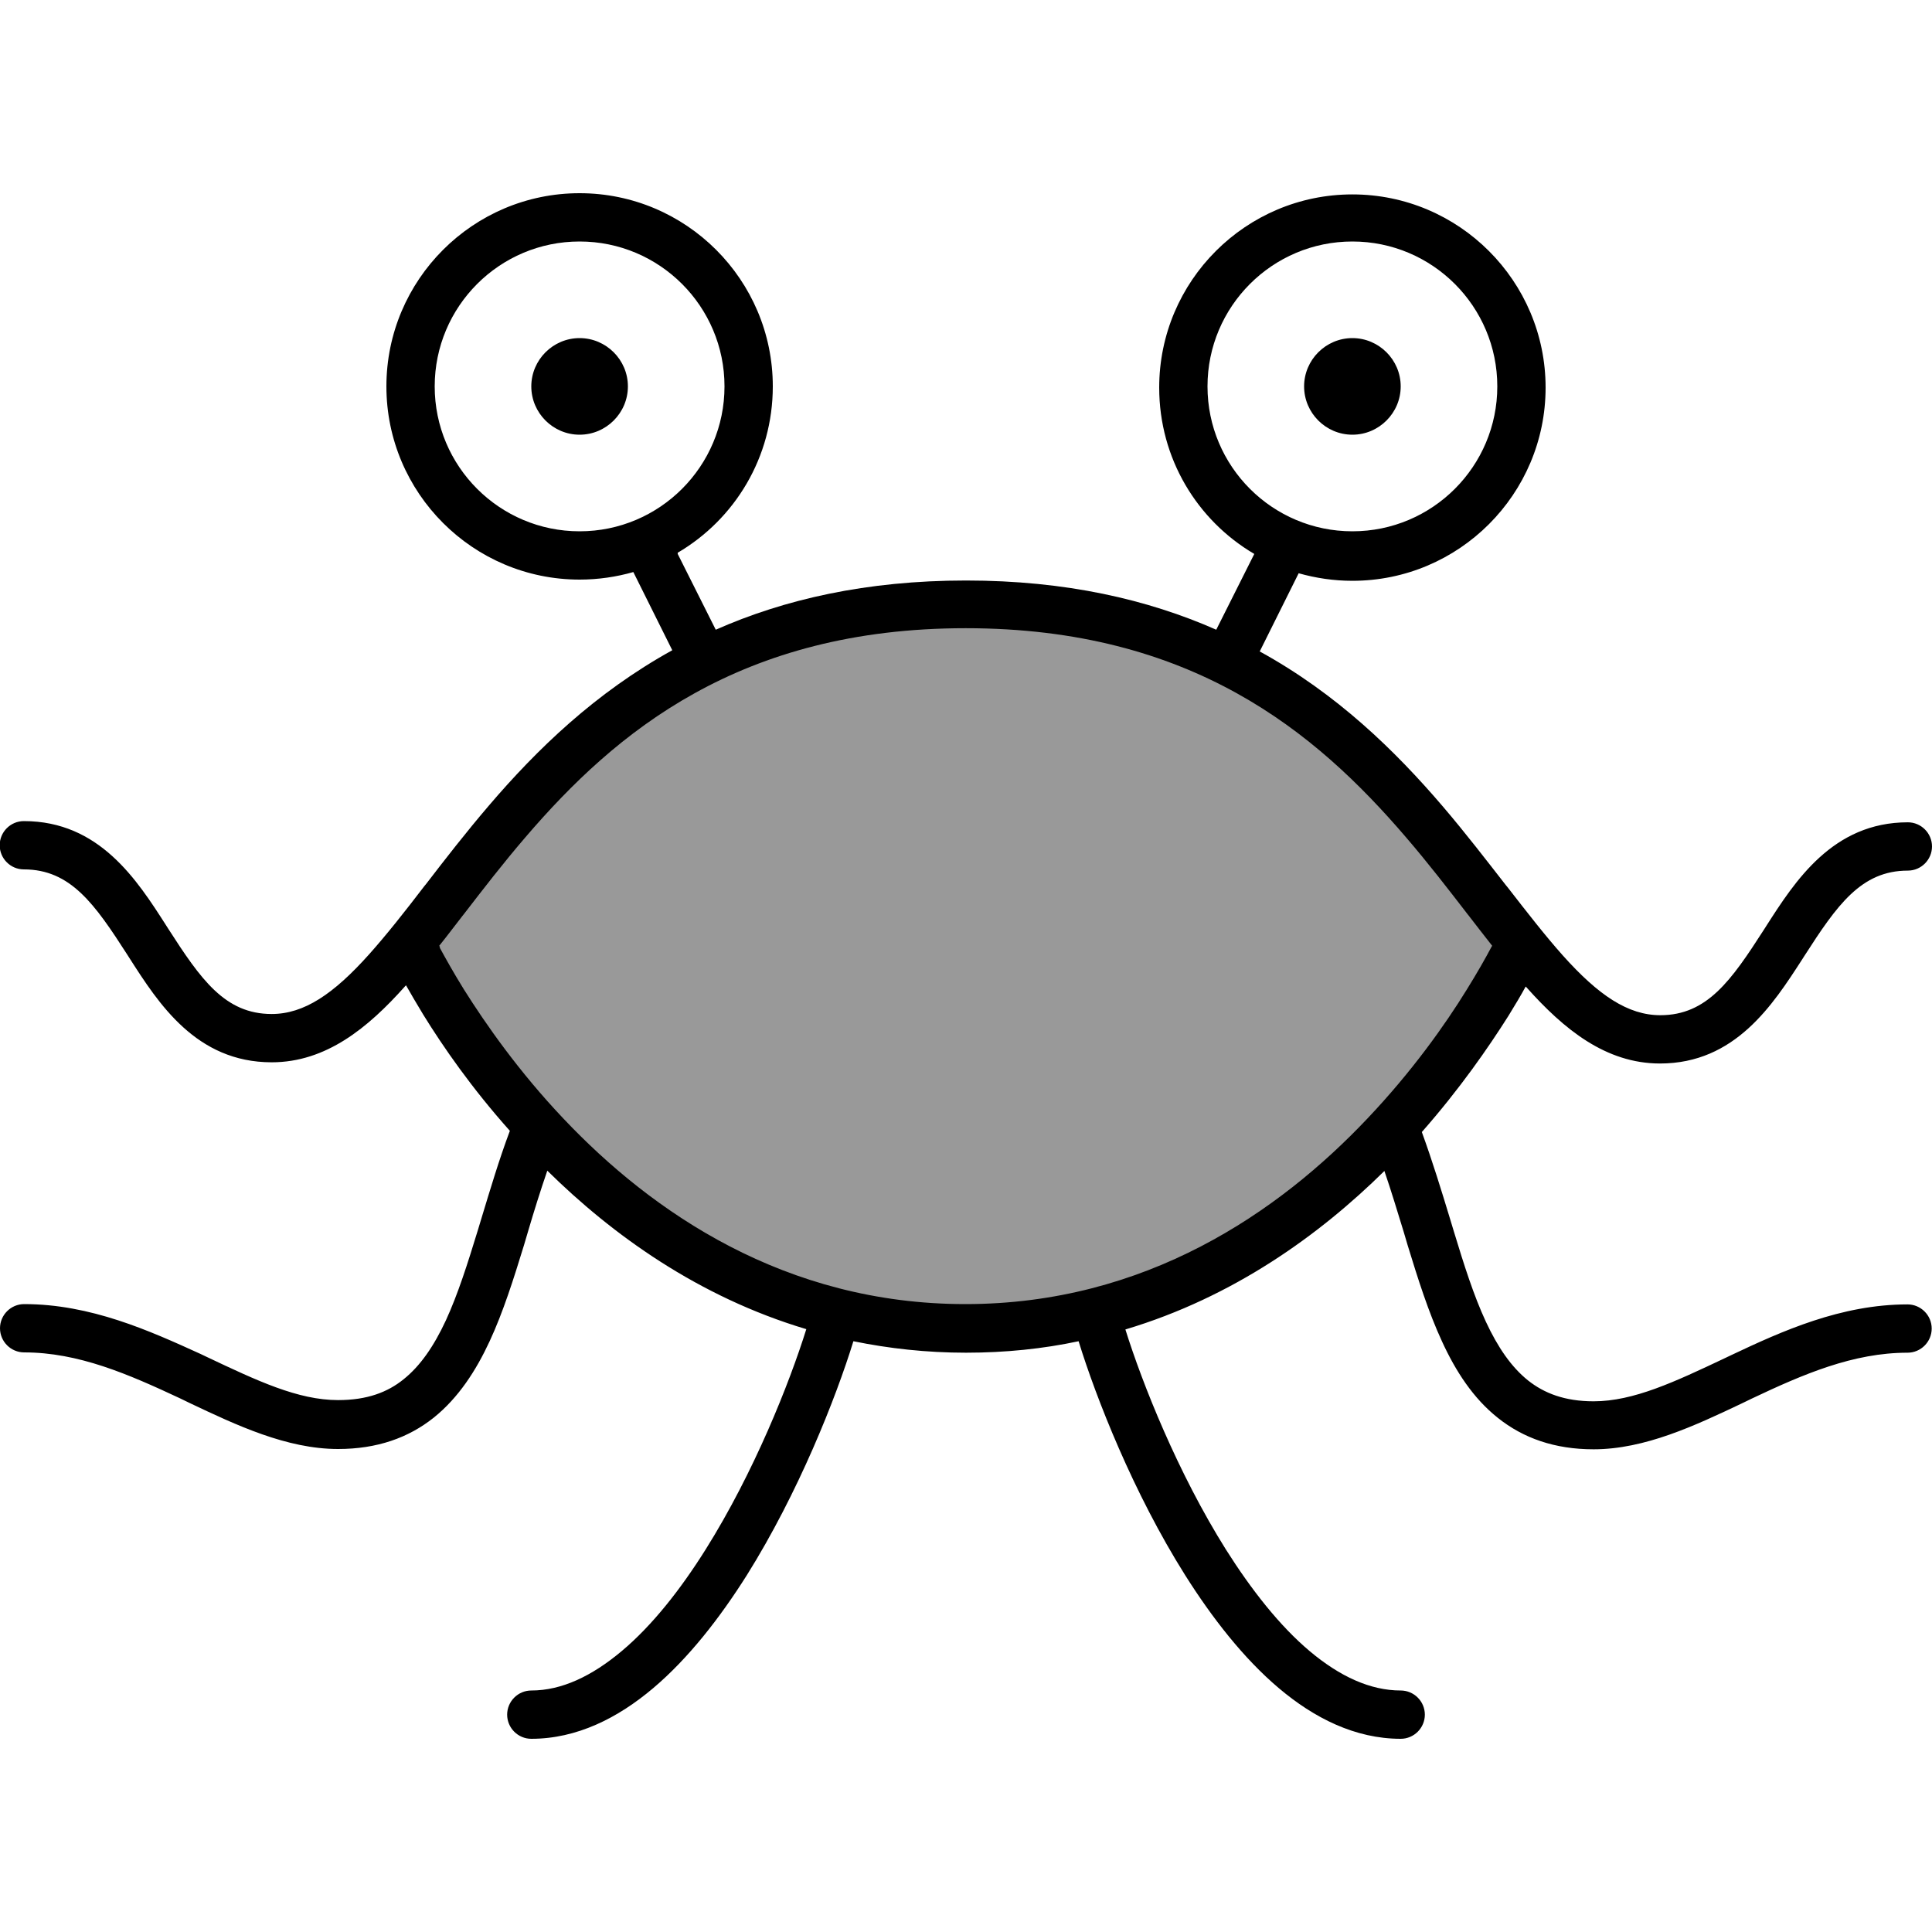
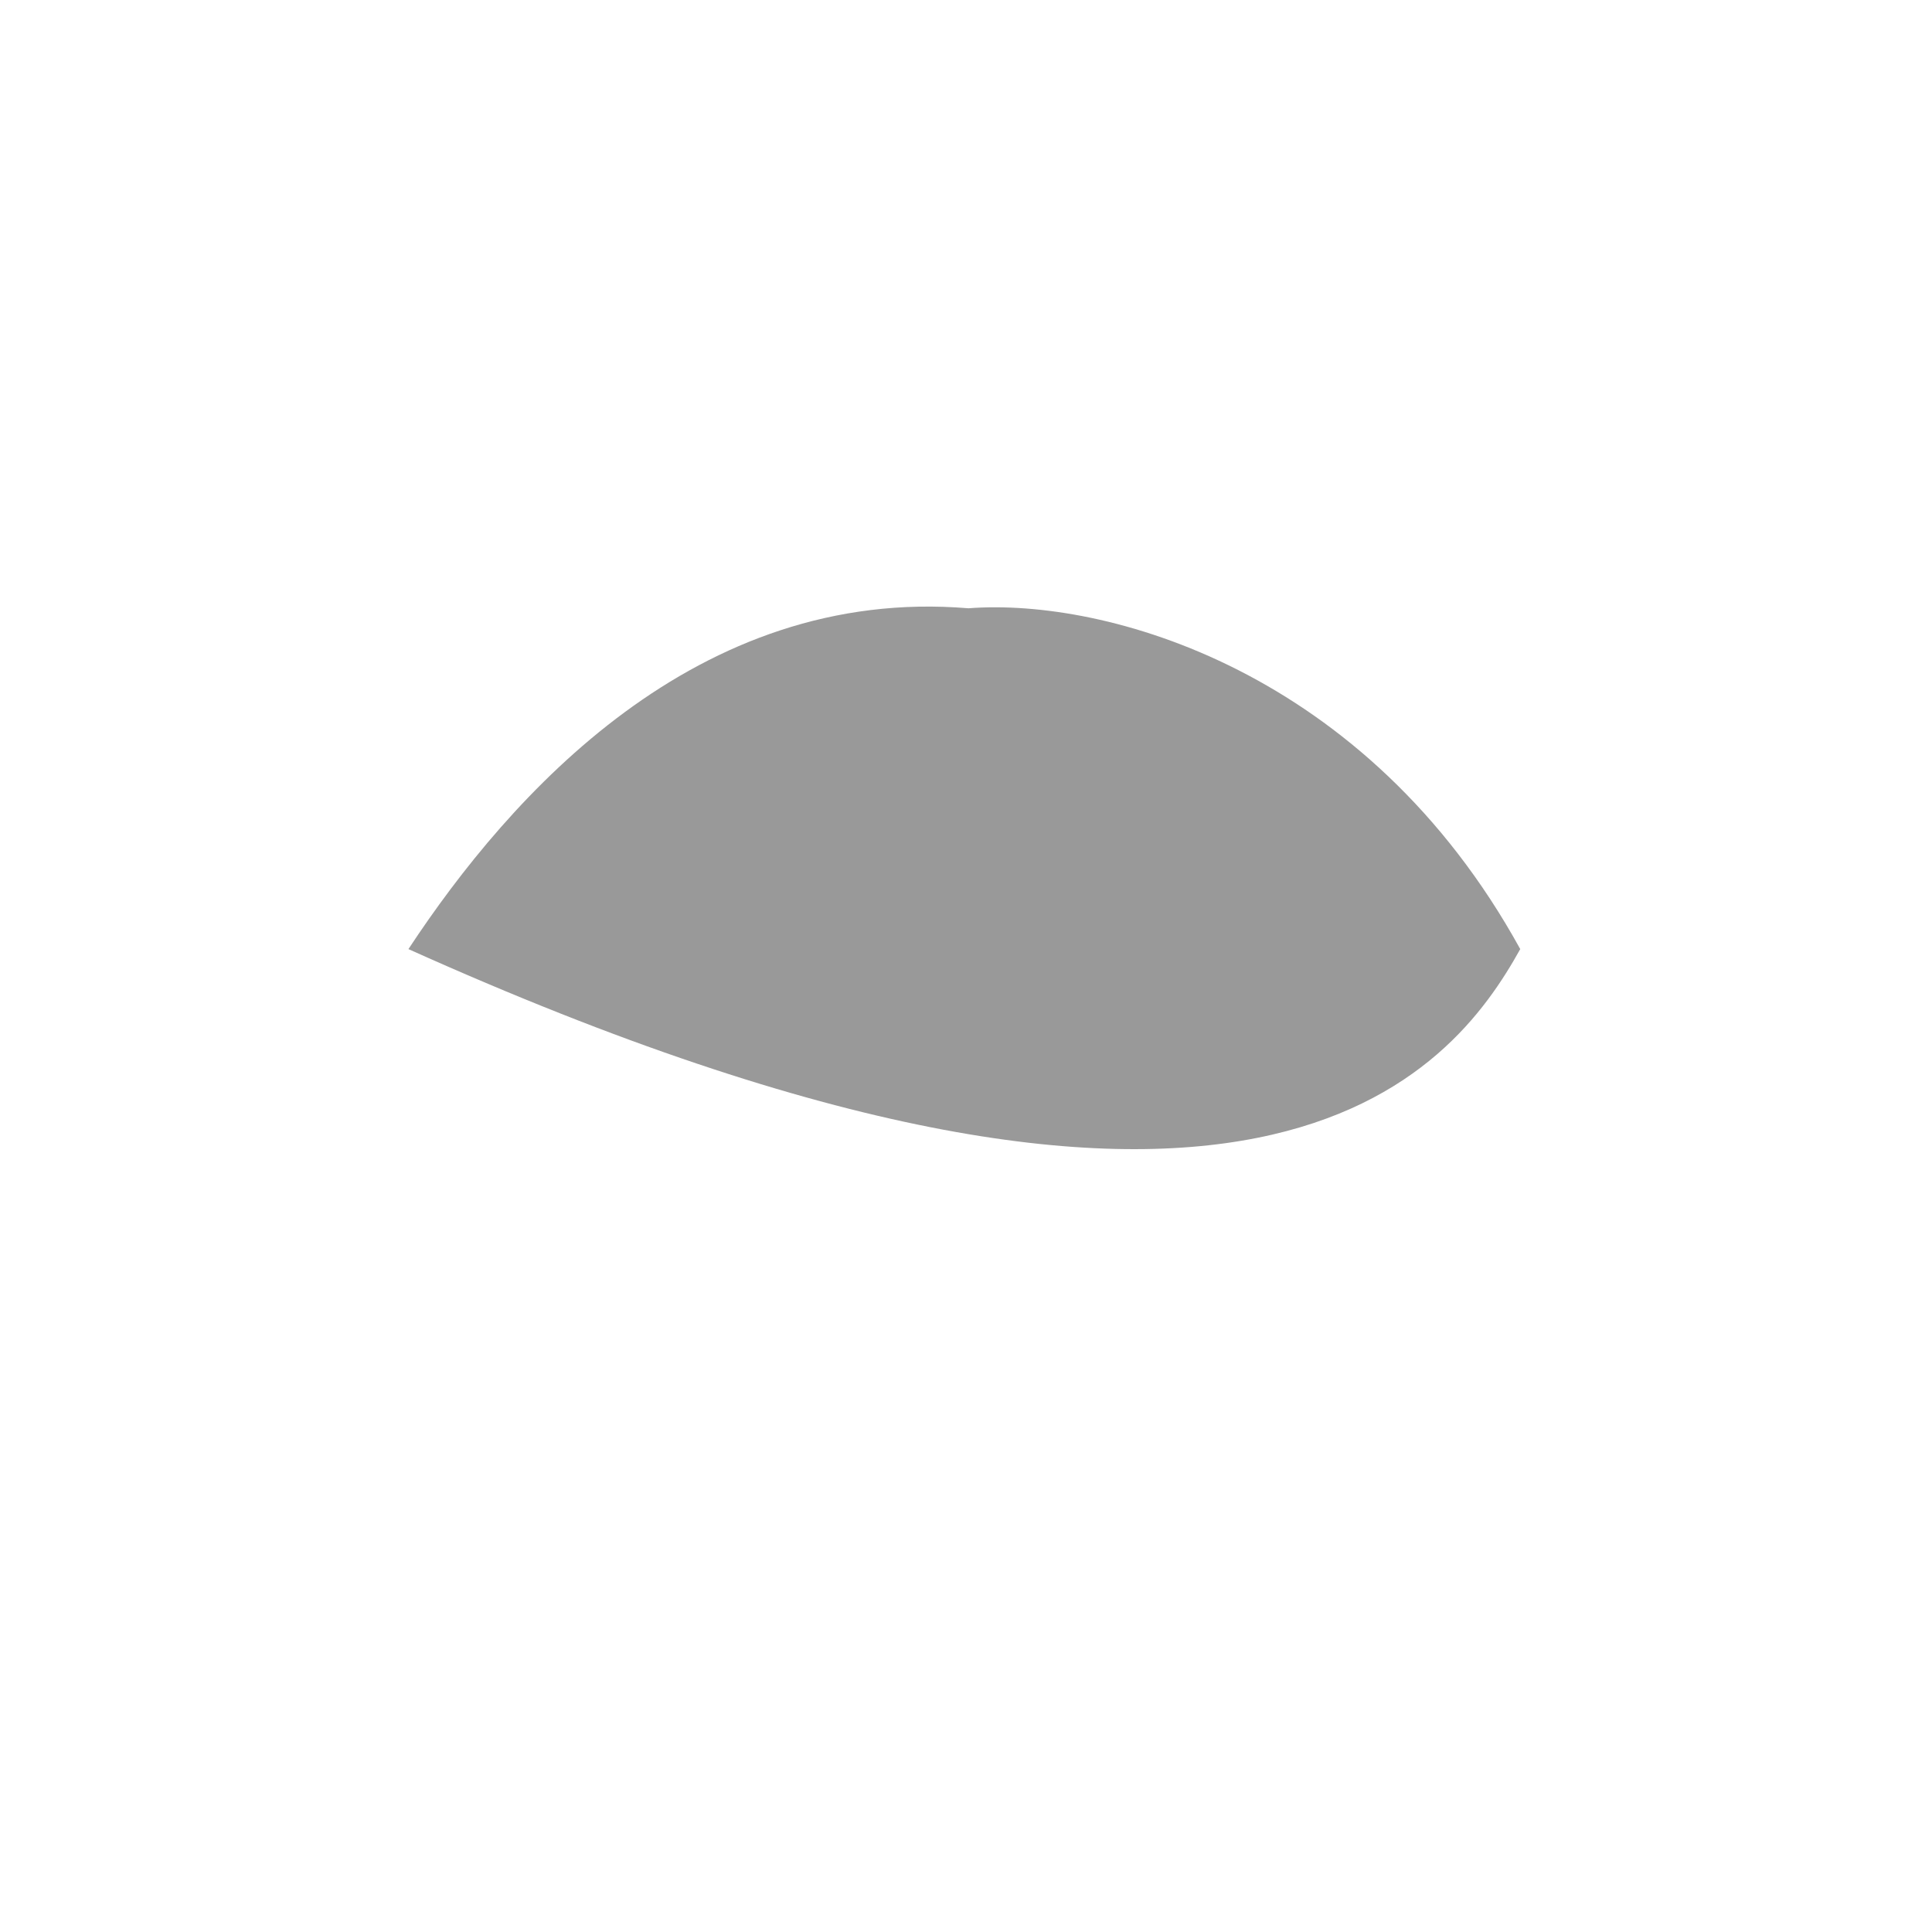
<svg xmlns="http://www.w3.org/2000/svg" viewBox="0 0 640 640">
-   <path opacity=".4" fill="currentColor" d="M320.8 201.5C230.8 194 169.1 263.1 135.3 314.4C154.8 349.8 218.3 438.8 320.8 439.8C416.3 440.8 481.1 354.8 503.6 314.4C452.7 221.9 366.2 198 320.8 201.5z" />
-   <path fill="currentColor" d="M192 80C218.5 80 240 101.5 240 128C240 154.5 218.5 176 192 176C165.5 176 144 154.5 144 128C144 101.5 165.5 80 192 80zM224.5 183.1C243.4 172 256 151.5 256 128C256 92.7 227.3 64 192 64C156.7 64 128 92.7 128 128C128 163.3 156.7 192 192 192C198.2 192 204.2 191.1 209.8 189.5L222.7 215.4C197.2 229.5 177.9 248.2 162 266.8C154.3 275.8 147.4 284.7 141.1 292.9L141.1 292.9L140.6 293.5C134.1 302 128.1 309.6 122.3 316.1C110.5 329.3 100.7 335.9 90 335.9C74.5 335.9 66.5 324.4 55.7 307.6L55 306.5C45.4 291.5 32.9 272 7.9 272C3.5 272-.1 275.6-.1 280C-.1 284.4 3.5 288 7.9 288C23.4 288 31.4 299.5 42.2 316.3L42.9 317.4C52.5 332.4 65 351.9 90 351.9C108 351.9 121.9 340.5 134.2 326.7L134.5 326.4C136.1 329.2 138 332.5 140.2 336.1C146.8 346.8 156.3 360.5 168.9 374.6C165.3 384.2 162.4 394 159.6 403.2L159.6 403.2L159.6 403.2L159.6 403.2L159.6 403.2L158.3 407.5C154.9 418.6 151.7 428.7 147.7 437.4C143.7 446 139.2 452.5 133.7 456.9C128.4 461.2 121.6 463.8 112 463.8C98.7 463.8 85.2 457.4 68.5 449.5L66.4 448.5C49.5 440.8 30 432 8 432C3.6 432 0 435.6 0 440C0 444.4 3.6 448 8 448C26 448 42.5 455.2 59.6 463.2L62.9 464.8C78.3 472.1 95 480 112 480C124.9 480 135.3 476.3 143.7 469.6C151.9 463 157.7 454 162.2 444.3C166.7 434.6 170.2 423.5 173.6 412.4L174.9 408L174.9 408C176.9 401.2 179 394.5 181.3 387.8C202.8 409 231.3 429.6 267.1 440.3C261.5 458.2 249.8 487.7 233.8 513.2C225.4 526.6 216 538.5 206 546.9C196 555.3 186 560 176 560C171.6 560 168 563.6 168 568C168 572.4 171.6 576 176 576C191.1 576 204.7 569.1 216.4 559.2C228.1 549.3 238.5 535.9 247.4 521.8C264.5 494.5 276.9 463.1 282.7 444.3C294.4 446.7 306.9 448.1 320 448.1C333.1 448.1 345.6 446.8 357.3 444.3C363.1 463.1 375.4 494.5 392.6 521.8C401.5 535.9 411.9 549.3 423.6 559.2C435.3 569.1 448.9 576 464 576C468.4 576 472 572.4 472 568C472 563.6 468.4 560 464 560C454 560 443.9 555.4 433.9 547C423.9 538.6 414.5 526.6 406.1 513.3C390.1 487.8 378.4 458.3 372.8 440.4C408.6 429.7 437.1 409.1 458.6 387.9C460.9 394.6 462.9 401.3 465 408.1L466.3 412.5C469.7 423.6 473.2 434.7 477.7 444.4C482.2 454.2 488 463.2 496.2 469.7C504.6 476.4 515 480.1 527.9 480.1C544.9 480.1 561.6 472.2 577 464.9L580.3 463.3C597.4 455.2 613.9 448.1 631.9 448.1C636.3 448.1 639.9 444.5 639.9 440.1C639.9 435.7 636.3 432.1 631.9 432.1C609.9 432.1 590.4 440.9 573.5 448.9L571.4 449.9C554.7 457.8 541.1 464.2 527.9 464.2C518.3 464.2 511.5 461.5 506.2 457.3C500.7 452.9 496.2 446.4 492.2 437.8C488.2 429.2 485 419.1 481.6 407.9L480.3 403.6C477.5 394.4 474.5 384.6 471 375C483.5 360.8 493 347.1 499.7 336.5C501.9 332.9 503.9 329.6 505.4 326.8L505.7 327.1C518 340.9 531.9 352.3 549.9 352.3C574.8 352.3 587.3 332.8 597 317.8L597.7 316.7C608.5 299.9 616.5 288.4 632 288.4C636.4 288.4 640 284.8 640 280.4C640 276 636.4 272.4 632 272.4C607.1 272.4 594.6 291.9 585 306.9L584.3 308C573.5 324.8 565.5 336.3 550 336.3C539.3 336.3 529.5 329.7 517.7 316.5C511.9 310 506 302.4 499.4 293.9L498.9 293.3C492.5 285.1 485.6 276.1 478 267.2C462.1 248.6 442.8 229.8 417.3 215.8L430.2 189.9C435.9 191.5 441.8 192.4 448 192.4C483.3 192.4 512 163.7 512 128.4C512 93.1 483.3 64.4 448 64.4C412.7 64.4 384 93.1 384 128.4C384 151.9 396.6 172.4 415.5 183.5L402.9 208.6C380.2 198.6 353.1 192.3 320 192.3C286.9 192.3 259.7 198.6 237.1 208.6L224.5 183.5zM448 80C474.5 80 496 101.5 496 128C496 154.5 474.5 176 448 176C421.5 176 400 154.5 400 128C400 101.5 421.5 80 448 80zM145.8 313.8L145.5 313.3C148.1 310.1 150.6 306.7 153.2 303.4L153.6 302.9L153.6 302.9C160 294.6 166.7 285.9 174.1 277.3C204 242.4 245.1 208.1 319.9 208.1C394.7 208.1 435.8 242.4 465.7 277.3C473.1 285.9 479.8 294.6 486.2 302.9L486.6 303.4C489.2 306.8 491.8 310.1 494.3 313.3L494 313.8C492.2 317.2 489.5 322 485.9 327.8C478.7 339.5 467.7 355 453 370.5C423.6 401.6 379.5 432 319.8 432C260.1 432 216 401.6 186.6 370.5C171.9 355 161 339.4 153.7 327.8C150.1 322 147.4 317.1 145.6 313.8zM208 128C208 119.2 200.8 112 192 112C183.2 112 176 119.2 176 128C176 136.8 183.2 144 192 144C200.8 144 208 136.8 208 128zM448 144C456.8 144 464 136.8 464 128C464 119.2 456.8 112 448 112C439.2 112 432 119.2 432 128C432 136.8 439.2 144 448 144z" />
+   <path opacity=".4" fill="currentColor" d="M320.8 201.5C230.8 194 169.1 263.1 135.3 314.4C416.3 440.8 481.1 354.8 503.6 314.4C452.7 221.9 366.2 198 320.8 201.5z" />
</svg>